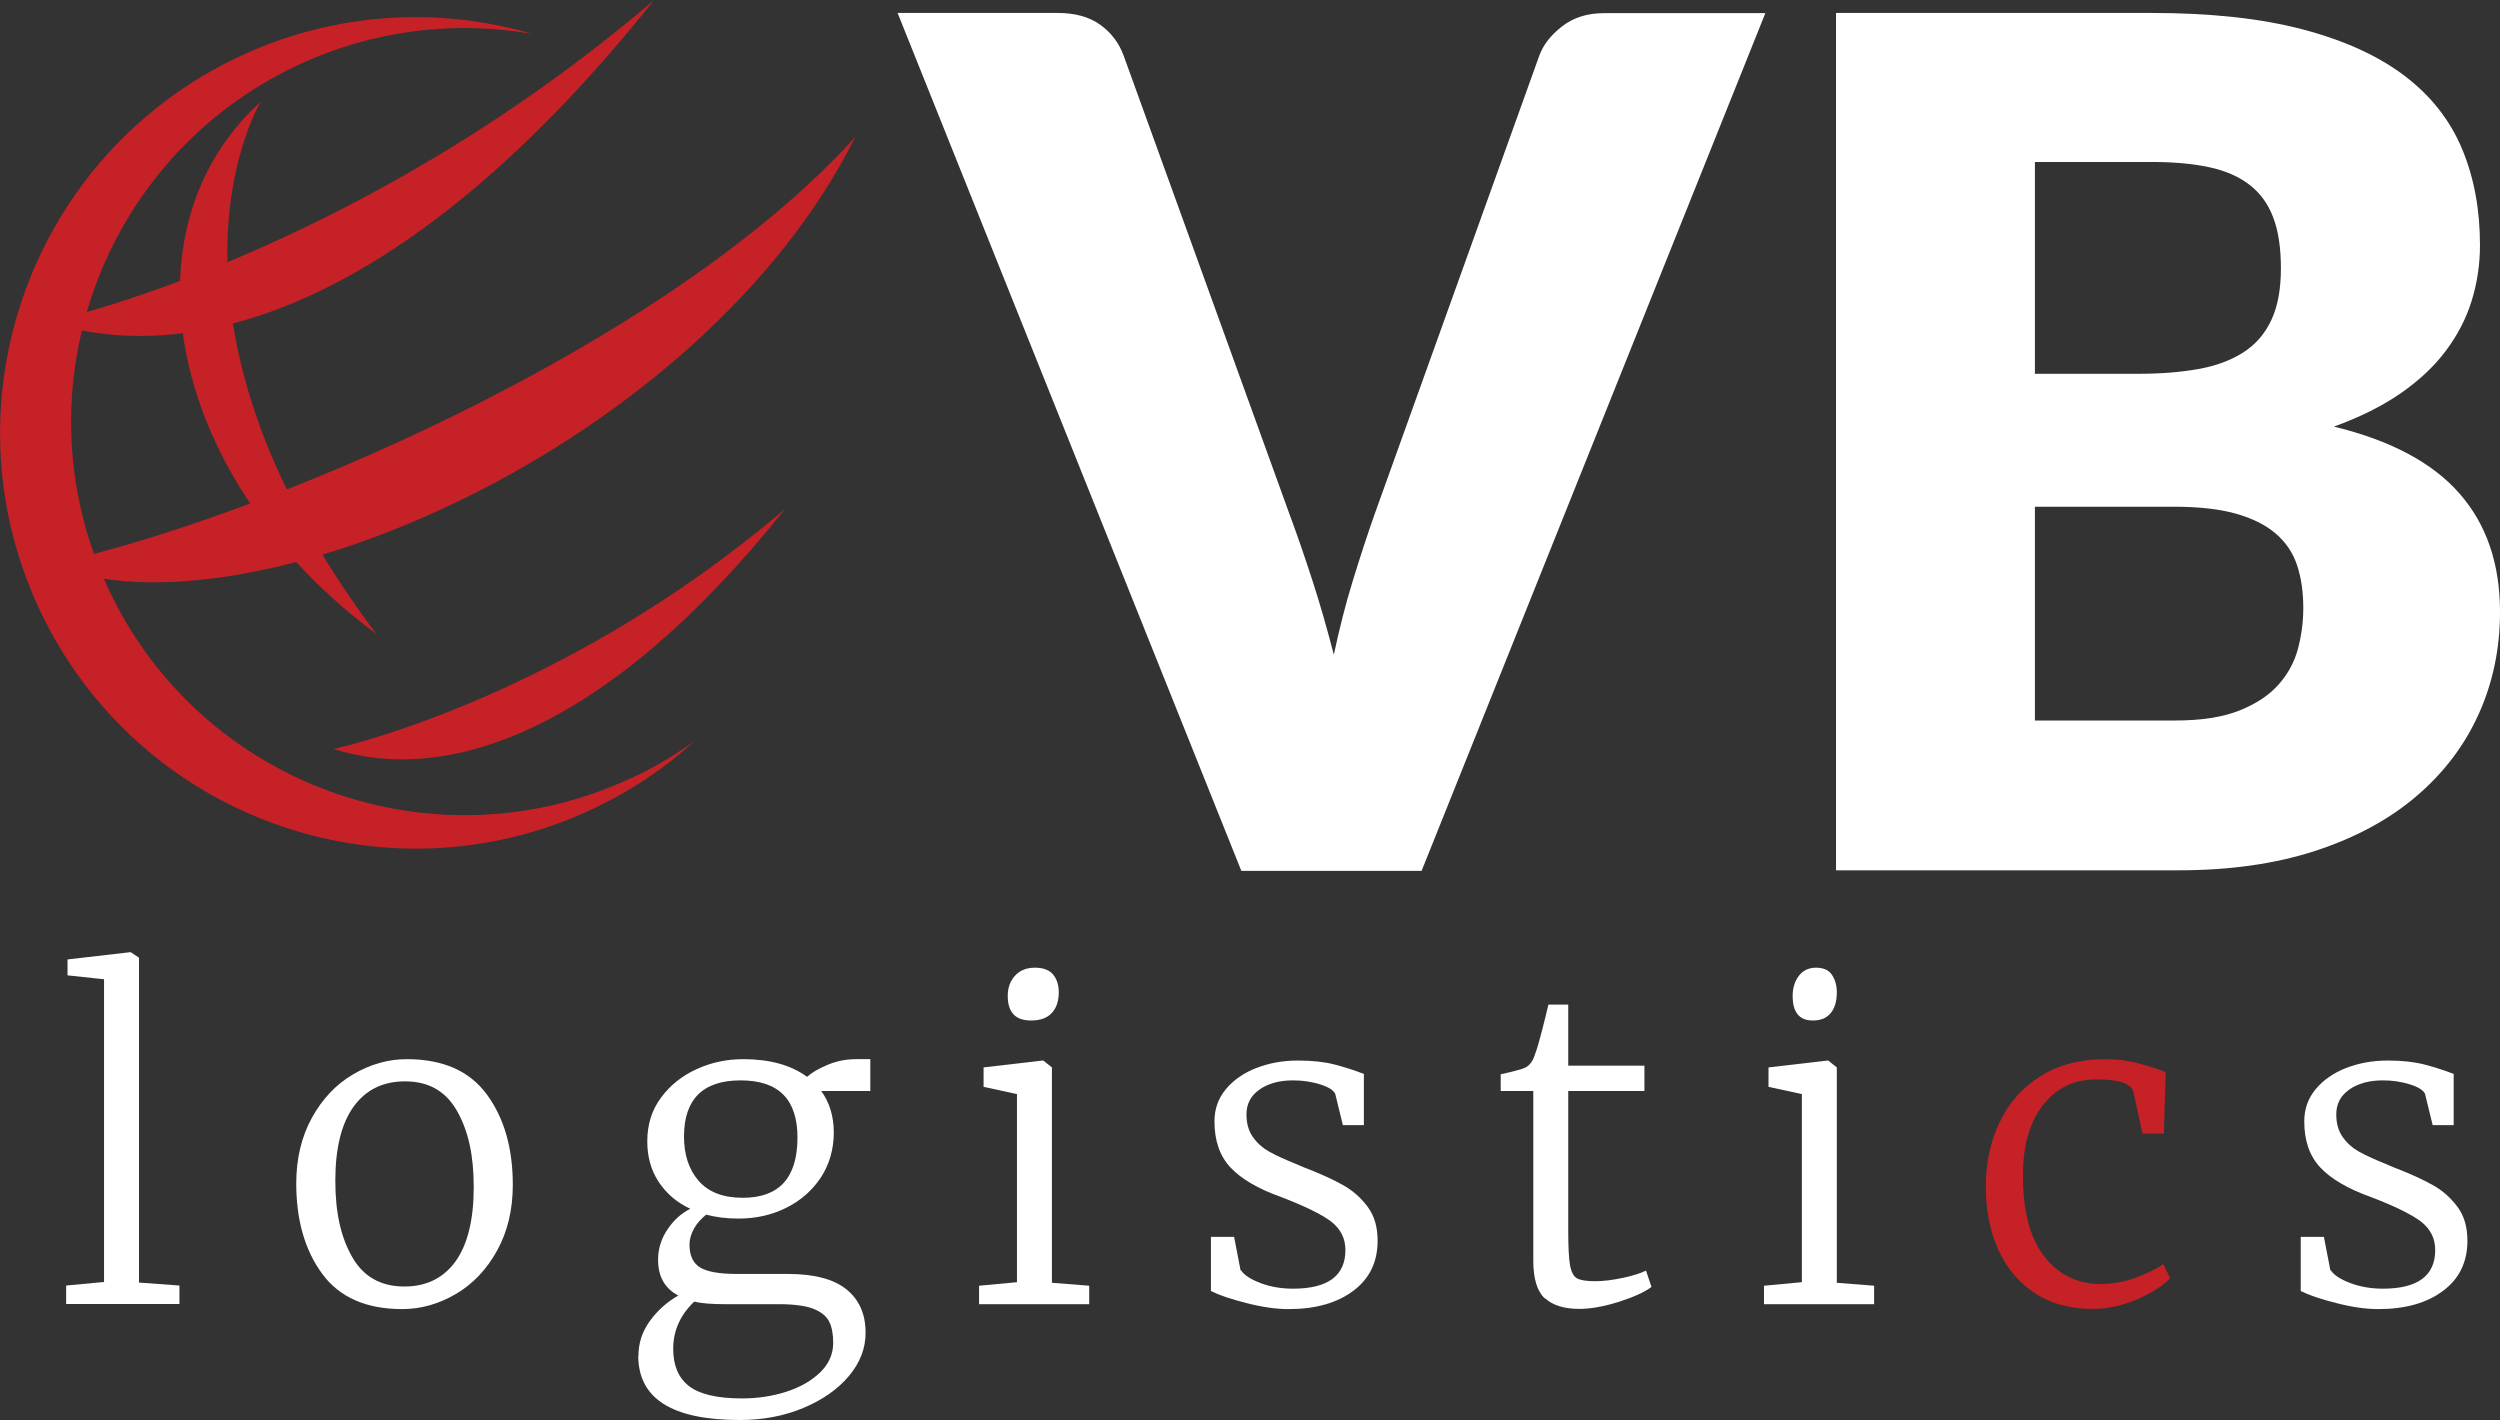
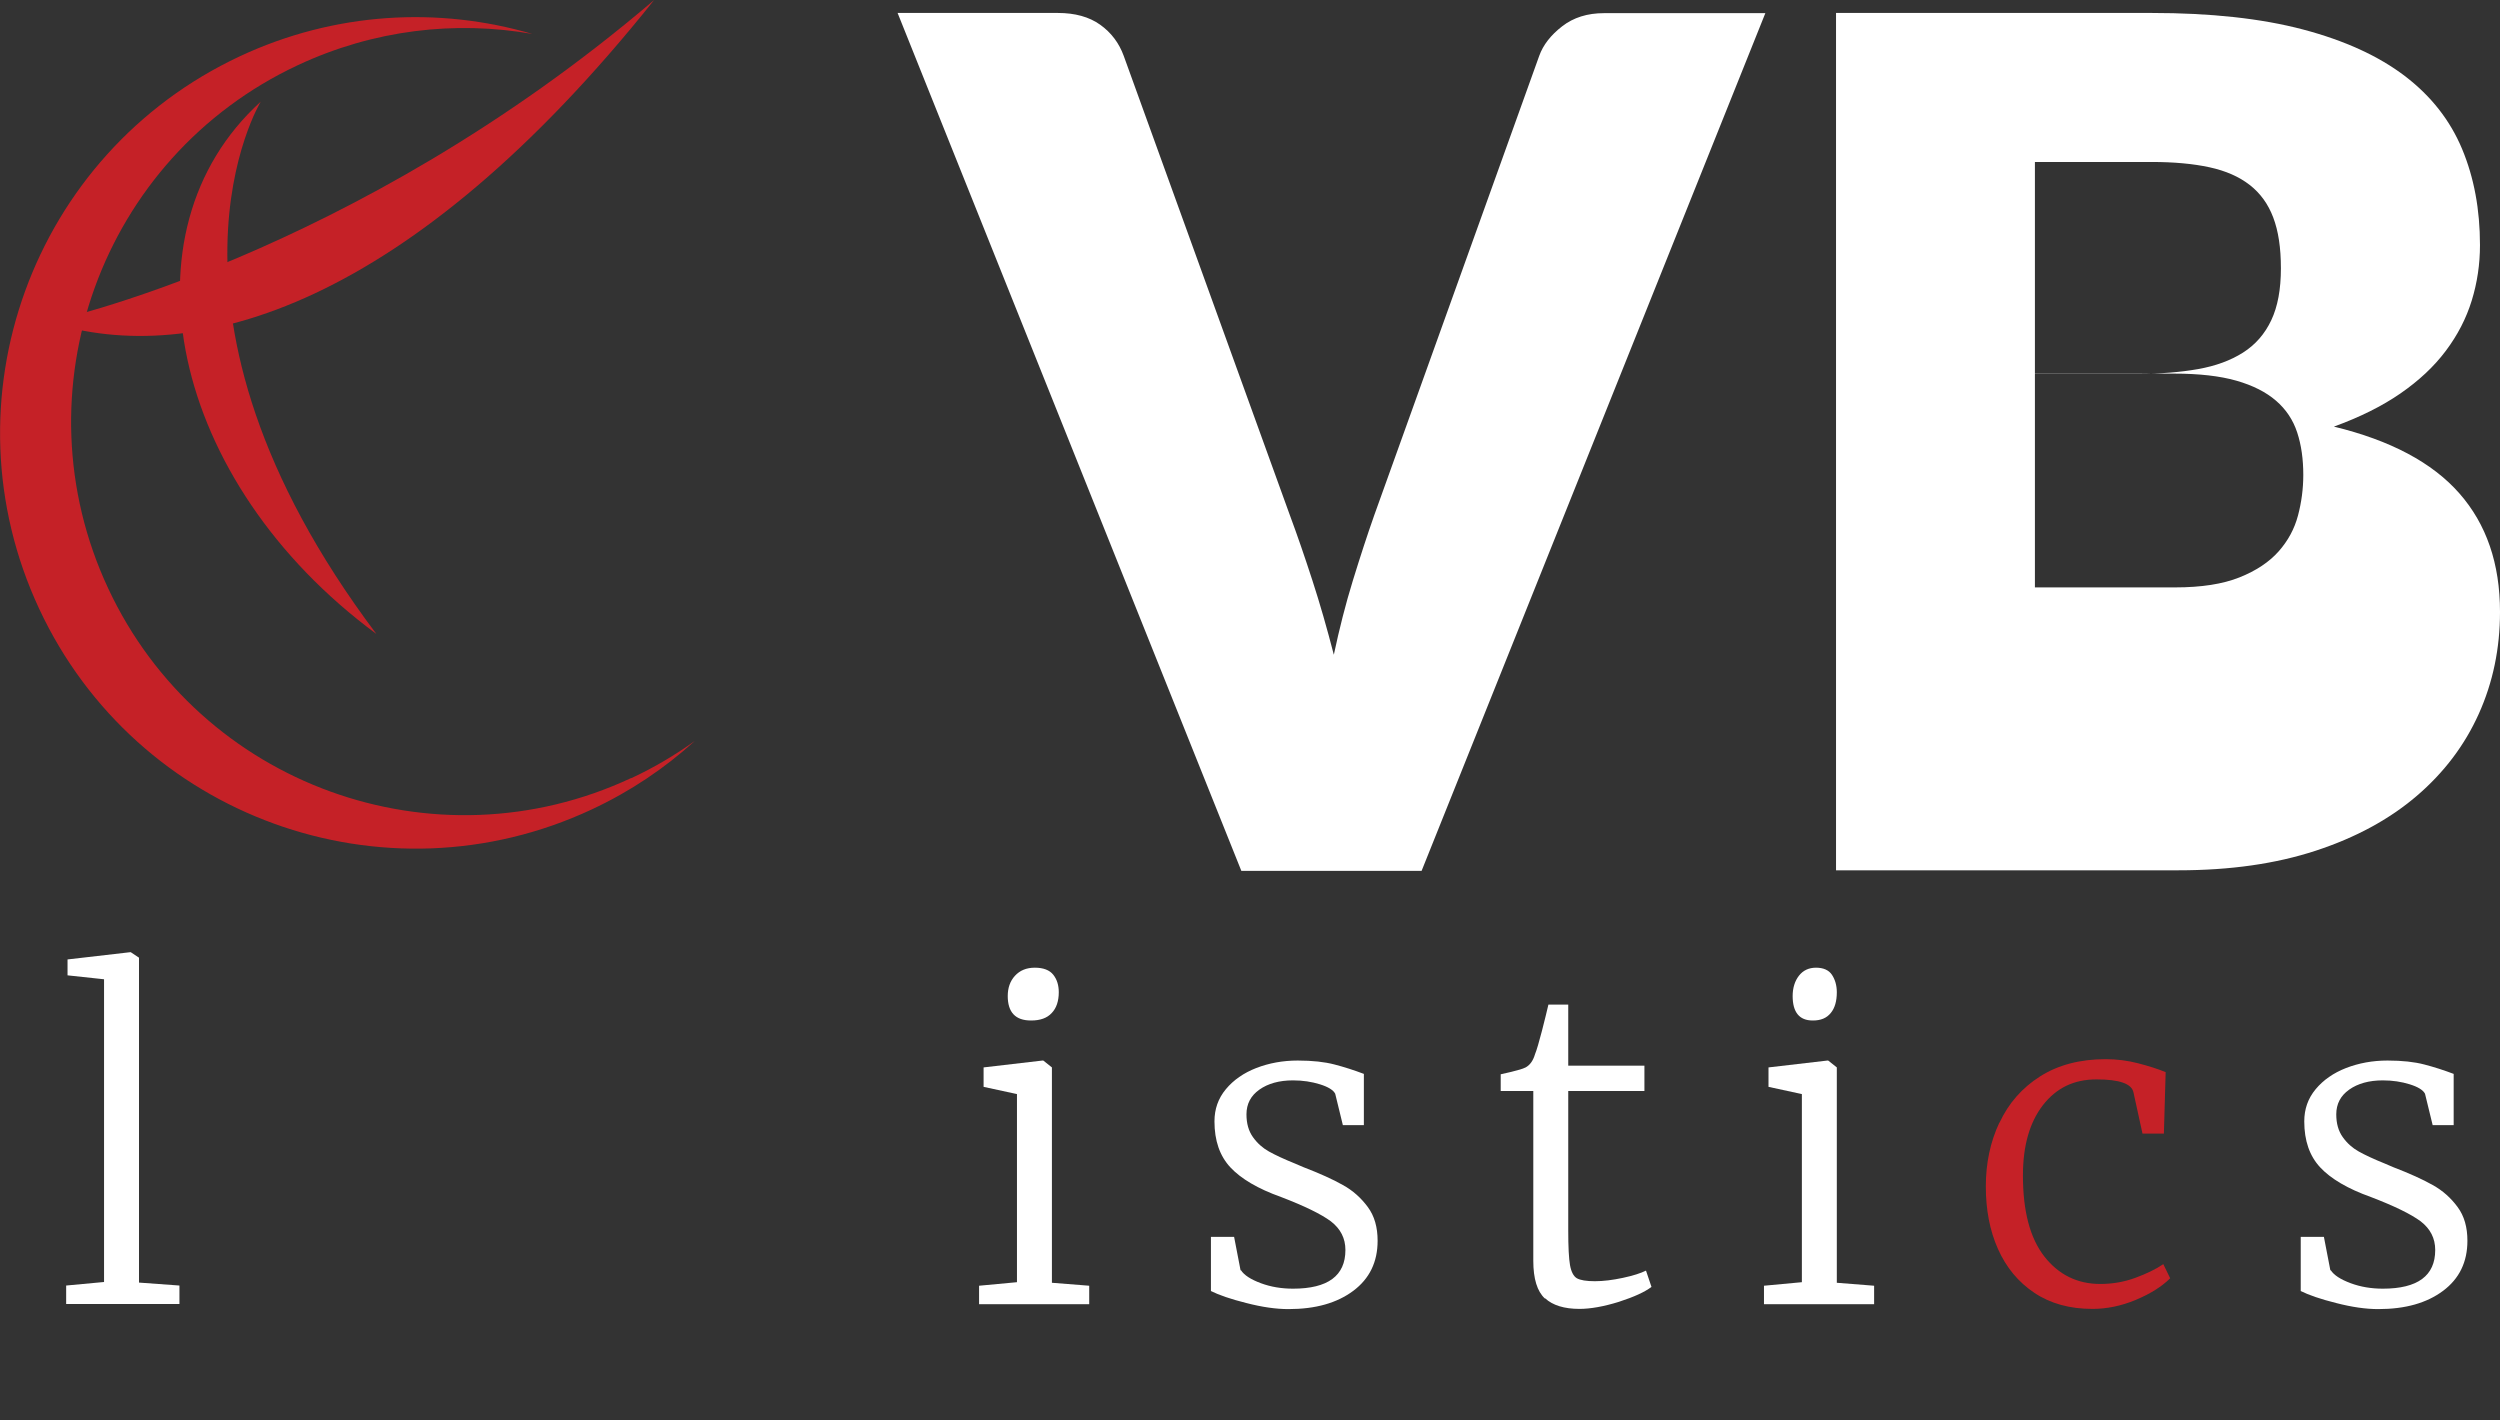
<svg xmlns="http://www.w3.org/2000/svg" id="Layer_1" data-name="Layer 1" viewBox="0 0 127.34 72.35">
  <rect x="0" y="0" width="127.34" height="72.35" fill="#333333" stroke="none" />
  <defs>
    <style>
      .cls-1 {
        fill: #fff;
      }

      .cls-1, .cls-2 {
        stroke-width: 0px;
      }

      .cls-2 {
        fill: #c52127;
      }
    </style>
  </defs>
  <g>
    <path class="cls-2" d="m32.15,39.63c-10.03,4.69-21.96.36-26.64-9.66s-.36-21.96,9.66-26.65c3.87-1.81,8.03-2.28,11.95-1.59-4.77-1.4-10.06-1.13-14.91,1.14C1.62,7.83-2.95,20.43,2,31.02c4.95,10.59,17.55,15.16,28.14,10.21,1.97-.92,3.72-2.1,5.25-3.49-1,.72-2.08,1.36-3.24,1.9Z" />
-     <path class="cls-2" d="m2.56,28.75c10.52-2.27,31.25-10.98,41-21.77-7.82,15.7-31.09,25.87-41,21.77Z" />
    <path class="cls-2" d="m2.48,16.4S17.95,13.12,33.32,0C20.86,15.61,9.94,18.79,2.48,16.4Z" />
-     <path class="cls-2" d="m16.99,38.15s11.54-2.45,23.01-12.24c-9.3,11.65-17.44,14.02-23.01,12.24Z" />
    <path class="cls-2" d="m13.28,5.18s-6.49,10.65,5.89,27.11C8.66,24.53,5.98,11.81,13.28,5.18Z" />
  </g>
  <g>
    <path class="cls-1" d="m45.72.66h8.16c.88,0,1.6.2,2.16.6s.96.93,1.2,1.59l8.46,23.39c.38,1.02.76,2.13,1.15,3.33s.75,2.46,1.09,3.78c.28-1.32.6-2.58.97-3.78.37-1.2.73-2.31,1.09-3.33l8.4-23.39c.2-.56.59-1.06,1.17-1.51.58-.45,1.29-.67,2.13-.67h8.22l-17.51,43.69h-9.18L45.72.66Z" />
-     <path class="cls-1" d="m93.52,44.35V.66h16.07c3.02,0,5.59.28,7.71.84,2.12.56,3.85,1.35,5.19,2.37,1.34,1.02,2.31,2.26,2.92,3.72.61,1.46.91,3.09.91,4.89,0,.98-.14,1.92-.42,2.83-.28.91-.72,1.76-1.32,2.56-.6.8-1.37,1.52-2.31,2.17-.94.65-2.07,1.21-3.39,1.69,2.88.7,5.01,1.83,6.39,3.4,1.38,1.57,2.07,3.58,2.07,6.04,0,1.86-.36,3.59-1.08,5.19-.72,1.6-1.77,2.99-3.16,4.18-1.39,1.19-3.1,2.12-5.14,2.79-2.04.67-4.37,1-6.99,1h-17.45Zm10.13-25.31h5.28c1.12,0,2.13-.08,3.03-.24.9-.16,1.66-.44,2.29-.84.63-.4,1.11-.95,1.44-1.65.33-.7.49-1.58.49-2.64s-.13-1.9-.39-2.59c-.26-.69-.66-1.24-1.2-1.66-.54-.42-1.22-.72-2.05-.9-.83-.18-1.81-.27-2.95-.27h-5.94v10.79Zm0,6.78v10.88h7.14c1.34,0,2.43-.17,3.28-.51.85-.34,1.51-.78,1.99-1.32.48-.54.81-1.15.99-1.83.18-.68.27-1.37.27-2.07,0-.8-.1-1.52-.31-2.16s-.57-1.18-1.08-1.62c-.51-.44-1.18-.78-2.02-1.02-.84-.24-1.9-.36-3.18-.36h-7.08Z" />
+     <path class="cls-1" d="m93.52,44.35V.66h16.07c3.02,0,5.59.28,7.71.84,2.12.56,3.85,1.35,5.19,2.37,1.34,1.02,2.31,2.26,2.92,3.72.61,1.46.91,3.09.91,4.89,0,.98-.14,1.92-.42,2.83-.28.91-.72,1.76-1.32,2.56-.6.8-1.37,1.52-2.31,2.17-.94.65-2.07,1.21-3.39,1.69,2.88.7,5.01,1.83,6.39,3.4,1.38,1.57,2.07,3.58,2.07,6.04,0,1.86-.36,3.59-1.08,5.19-.72,1.6-1.77,2.99-3.16,4.18-1.39,1.19-3.1,2.12-5.14,2.79-2.04.67-4.37,1-6.99,1h-17.45Zm10.13-25.31h5.28c1.12,0,2.13-.08,3.03-.24.9-.16,1.66-.44,2.29-.84.63-.4,1.11-.95,1.44-1.65.33-.7.49-1.58.49-2.64s-.13-1.9-.39-2.59c-.26-.69-.66-1.24-1.2-1.66-.54-.42-1.22-.72-2.05-.9-.83-.18-1.81-.27-2.95-.27h-5.94v10.79Zv10.88h7.14c1.34,0,2.43-.17,3.28-.51.85-.34,1.51-.78,1.99-1.32.48-.54.81-1.15.99-1.83.18-.68.27-1.37.27-2.07,0-.8-.1-1.52-.31-2.16s-.57-1.18-1.08-1.62c-.51-.44-1.18-.78-2.02-1.02-.84-.24-1.9-.36-3.18-.36h-7.08Z" />
  </g>
  <g>
    <path class="cls-1" d="m5.3,49.88l-1.86-.2v-.81l3.2-.37h.02l.42.28v16.55l2.06.15v.94H3.37v-.94l1.93-.18v-15.44Z" />
-     <path class="cls-1" d="m15.89,56.93c.53-.96,1.23-1.7,2.1-2.21.87-.51,1.78-.77,2.73-.77,1.84,0,3.2.6,4.08,1.8.88,1.2,1.32,2.73,1.32,4.6,0,1.27-.27,2.39-.8,3.35-.53.96-1.23,1.7-2.1,2.21-.87.51-1.78.77-2.73.77-1.84,0-3.2-.6-4.08-1.8-.88-1.2-1.32-2.73-1.32-4.6,0-1.27.27-2.39.8-3.35Zm7.32,7.31c.61-.86.92-2.12.92-3.77s-.28-2.87-.85-3.88c-.57-1.01-1.45-1.51-2.65-1.51-1.12,0-2,.43-2.62,1.29-.62.86-.93,2.12-.93,3.77s.29,2.89.86,3.89,1.46,1.5,2.66,1.5c1.12,0,1.99-.43,2.61-1.29Z" />
-     <path class="cls-1" d="m32.52,69.06c0-.66.2-1.26.6-1.8.4-.54.88-.96,1.43-1.27-.69-.36-1.03-.97-1.03-1.82,0-.54.15-1.05.46-1.52.31-.47.7-.84,1.18-1.08-.69-.32-1.22-.78-1.61-1.37-.39-.59-.58-1.28-.58-2.07,0-.85.23-1.59.7-2.22.47-.64,1.08-1.12,1.83-1.46.75-.34,1.54-.5,2.35-.5,1.36,0,2.44.3,3.26.9.22-.2.56-.41,1.02-.6.46-.2.95-.3,1.48-.3h.72v1.62h-2.5c.42.58.64,1.29.64,2.12s-.22,1.62-.66,2.29c-.44.66-1.03,1.18-1.76,1.54-.74.37-1.55.55-2.44.55-.6,0-1.15-.07-1.64-.2-.26.21-.47.44-.62.71s-.23.54-.23.82c0,.55.18.94.54,1.16.36.22.98.33,1.87.33h2.58c1.36,0,2.36.26,3.01.79.65.53.97,1.26.97,2.21,0,.79-.28,1.52-.85,2.2s-1.35,1.22-2.33,1.63-2.06.61-3.23.61c-3.45,0-5.17-1.09-5.17-3.28Zm7.53,1.83c.71-.23,1.29-.56,1.73-.99.44-.43.66-.93.66-1.5,0-.45-.07-.82-.21-1.09-.14-.28-.41-.49-.81-.65-.4-.15-.98-.23-1.74-.23h-2.72c-.7,0-1.23-.04-1.6-.13-.72.69-1.07,1.49-1.07,2.41,0,.83.26,1.46.79,1.88.53.42,1.43.64,2.71.64.79,0,1.54-.11,2.26-.34Zm.57-12.95c0-1.94-.96-2.91-2.89-2.91s-2.89.96-2.89,2.87c0,.92.25,1.67.74,2.24.5.58,1.25.87,2.26.87,1.85,0,2.78-1.02,2.78-3.07Z" />
    <path class="cls-1" d="m51.81,55.73l-1.71-.37v-.99l3-.35h.04l.44.35v10.97l1.9.15v.94h-5.61v-.94l1.93-.18v-9.59Zm-.48-4.99c0-.42.12-.77.37-1.04s.58-.41,1.01-.41.75.12.94.36c.19.24.28.54.28.89,0,.45-.12.81-.36,1.06-.24.26-.59.38-1.04.38h-.02c-.79,0-1.18-.42-1.18-1.25Z" />
    <path class="cls-1" d="m63.21,64.7c.16.25.5.47,1.01.66.51.19,1.06.28,1.64.28,1.78,0,2.67-.66,2.67-1.97,0-.6-.25-1.08-.74-1.46-.5-.37-1.34-.78-2.54-1.24-1.18-.42-2.04-.93-2.58-1.51s-.81-1.36-.81-2.34c0-.63.19-1.17.58-1.64.39-.47.91-.83,1.55-1.08.65-.25,1.35-.38,2.11-.38s1.37.07,1.87.2c.5.13,1,.29,1.5.48v2.61h-1.07l-.39-1.6c-.1-.19-.36-.35-.78-.48s-.87-.2-1.37-.2c-.7,0-1.27.16-1.71.47-.44.31-.66.73-.66,1.26,0,.47.11.85.33,1.16.22.31.49.55.81.73.32.18.77.39,1.34.62l.42.18c.83.32,1.5.62,2.01.91.51.28.93.66,1.27,1.12.34.46.5,1.03.5,1.72,0,1.08-.41,1.93-1.24,2.55-.83.62-1.92.93-3.3.93-.63,0-1.34-.1-2.15-.31-.8-.2-1.4-.41-1.8-.61v-2.76h1.18l.33,1.71Z" />
    <path class="cls-1" d="m78.69,66.14c-.39-.36-.59-1-.59-1.92v-8.65h-1.66v-.85c.73-.16,1.15-.28,1.27-.35.22-.12.38-.34.48-.68.09-.22.2-.61.35-1.18.15-.57.25-1.01.33-1.34h1.01v3.11h3.88v1.29h-3.88v7.09c0,.85.03,1.44.09,1.78s.18.57.35.67c.18.1.48.15.92.15s.9-.06,1.42-.17.92-.24,1.18-.37l.28.83c-.34.26-.89.51-1.66.76-.77.24-1.45.36-2.01.36-.77,0-1.36-.18-1.75-.54Z" />
    <path class="cls-1" d="m91.79,55.73l-1.71-.37v-.99l3-.35h.04l.44.35v10.97l1.9.15v.94h-5.61v-.94l1.93-.18v-9.59Zm-.48-4.99c0-.42.11-.77.32-1.04s.5-.41.87-.41.65.12.81.36c.16.24.25.54.25.89,0,.45-.1.81-.31,1.06-.21.26-.51.38-.9.38h-.02c-.68,0-1.02-.42-1.02-1.25Z" />
    <path class="cls-2" d="m101.85,57.18c.46-.99,1.15-1.77,2.06-2.35.91-.58,2.03-.88,3.34-.88.57,0,1.12.07,1.66.21.54.14,1.01.29,1.4.45l-.09,3.13h-1.09l-.46-2.1c-.09-.44-.72-.66-1.88-.66s-2.05.44-2.73,1.31c-.68.88-1.02,2.07-1.02,3.59,0,1.81.36,3.18,1.09,4.12.73.93,1.68,1.4,2.85,1.4.61,0,1.21-.1,1.78-.31s1.05-.44,1.43-.7l.35.72c-.42.42-1.01.79-1.75,1.1-.74.31-1.48.46-2.21.46-1.15,0-2.14-.27-2.96-.82-.82-.55-1.43-1.29-1.85-2.23-.42-.94-.62-2-.62-3.19s.23-2.27.69-3.25Z" />
    <path class="cls-1" d="m118.72,64.7c.16.25.5.47,1.01.66.51.19,1.06.28,1.64.28,1.78,0,2.67-.66,2.67-1.97,0-.6-.25-1.08-.74-1.46-.5-.37-1.34-.78-2.54-1.24-1.18-.42-2.04-.93-2.58-1.51s-.81-1.36-.81-2.34c0-.63.19-1.17.58-1.64.39-.47.91-.83,1.55-1.08.65-.25,1.35-.38,2.11-.38s1.37.07,1.87.2c.5.13,1,.29,1.5.48v2.61h-1.07l-.39-1.6c-.1-.19-.36-.35-.78-.48s-.87-.2-1.37-.2c-.7,0-1.27.16-1.71.47-.44.31-.66.73-.66,1.26,0,.47.11.85.33,1.16.22.31.49.55.81.73.32.18.77.39,1.34.62l.42.18c.83.32,1.5.62,2.01.91.51.28.93.66,1.27,1.12.34.46.5,1.03.5,1.72,0,1.08-.41,1.93-1.24,2.55-.83.62-1.92.93-3.3.93-.63,0-1.34-.1-2.15-.31-.8-.2-1.4-.41-1.8-.61v-2.76h1.18l.33,1.71Z" />
  </g>
</svg>